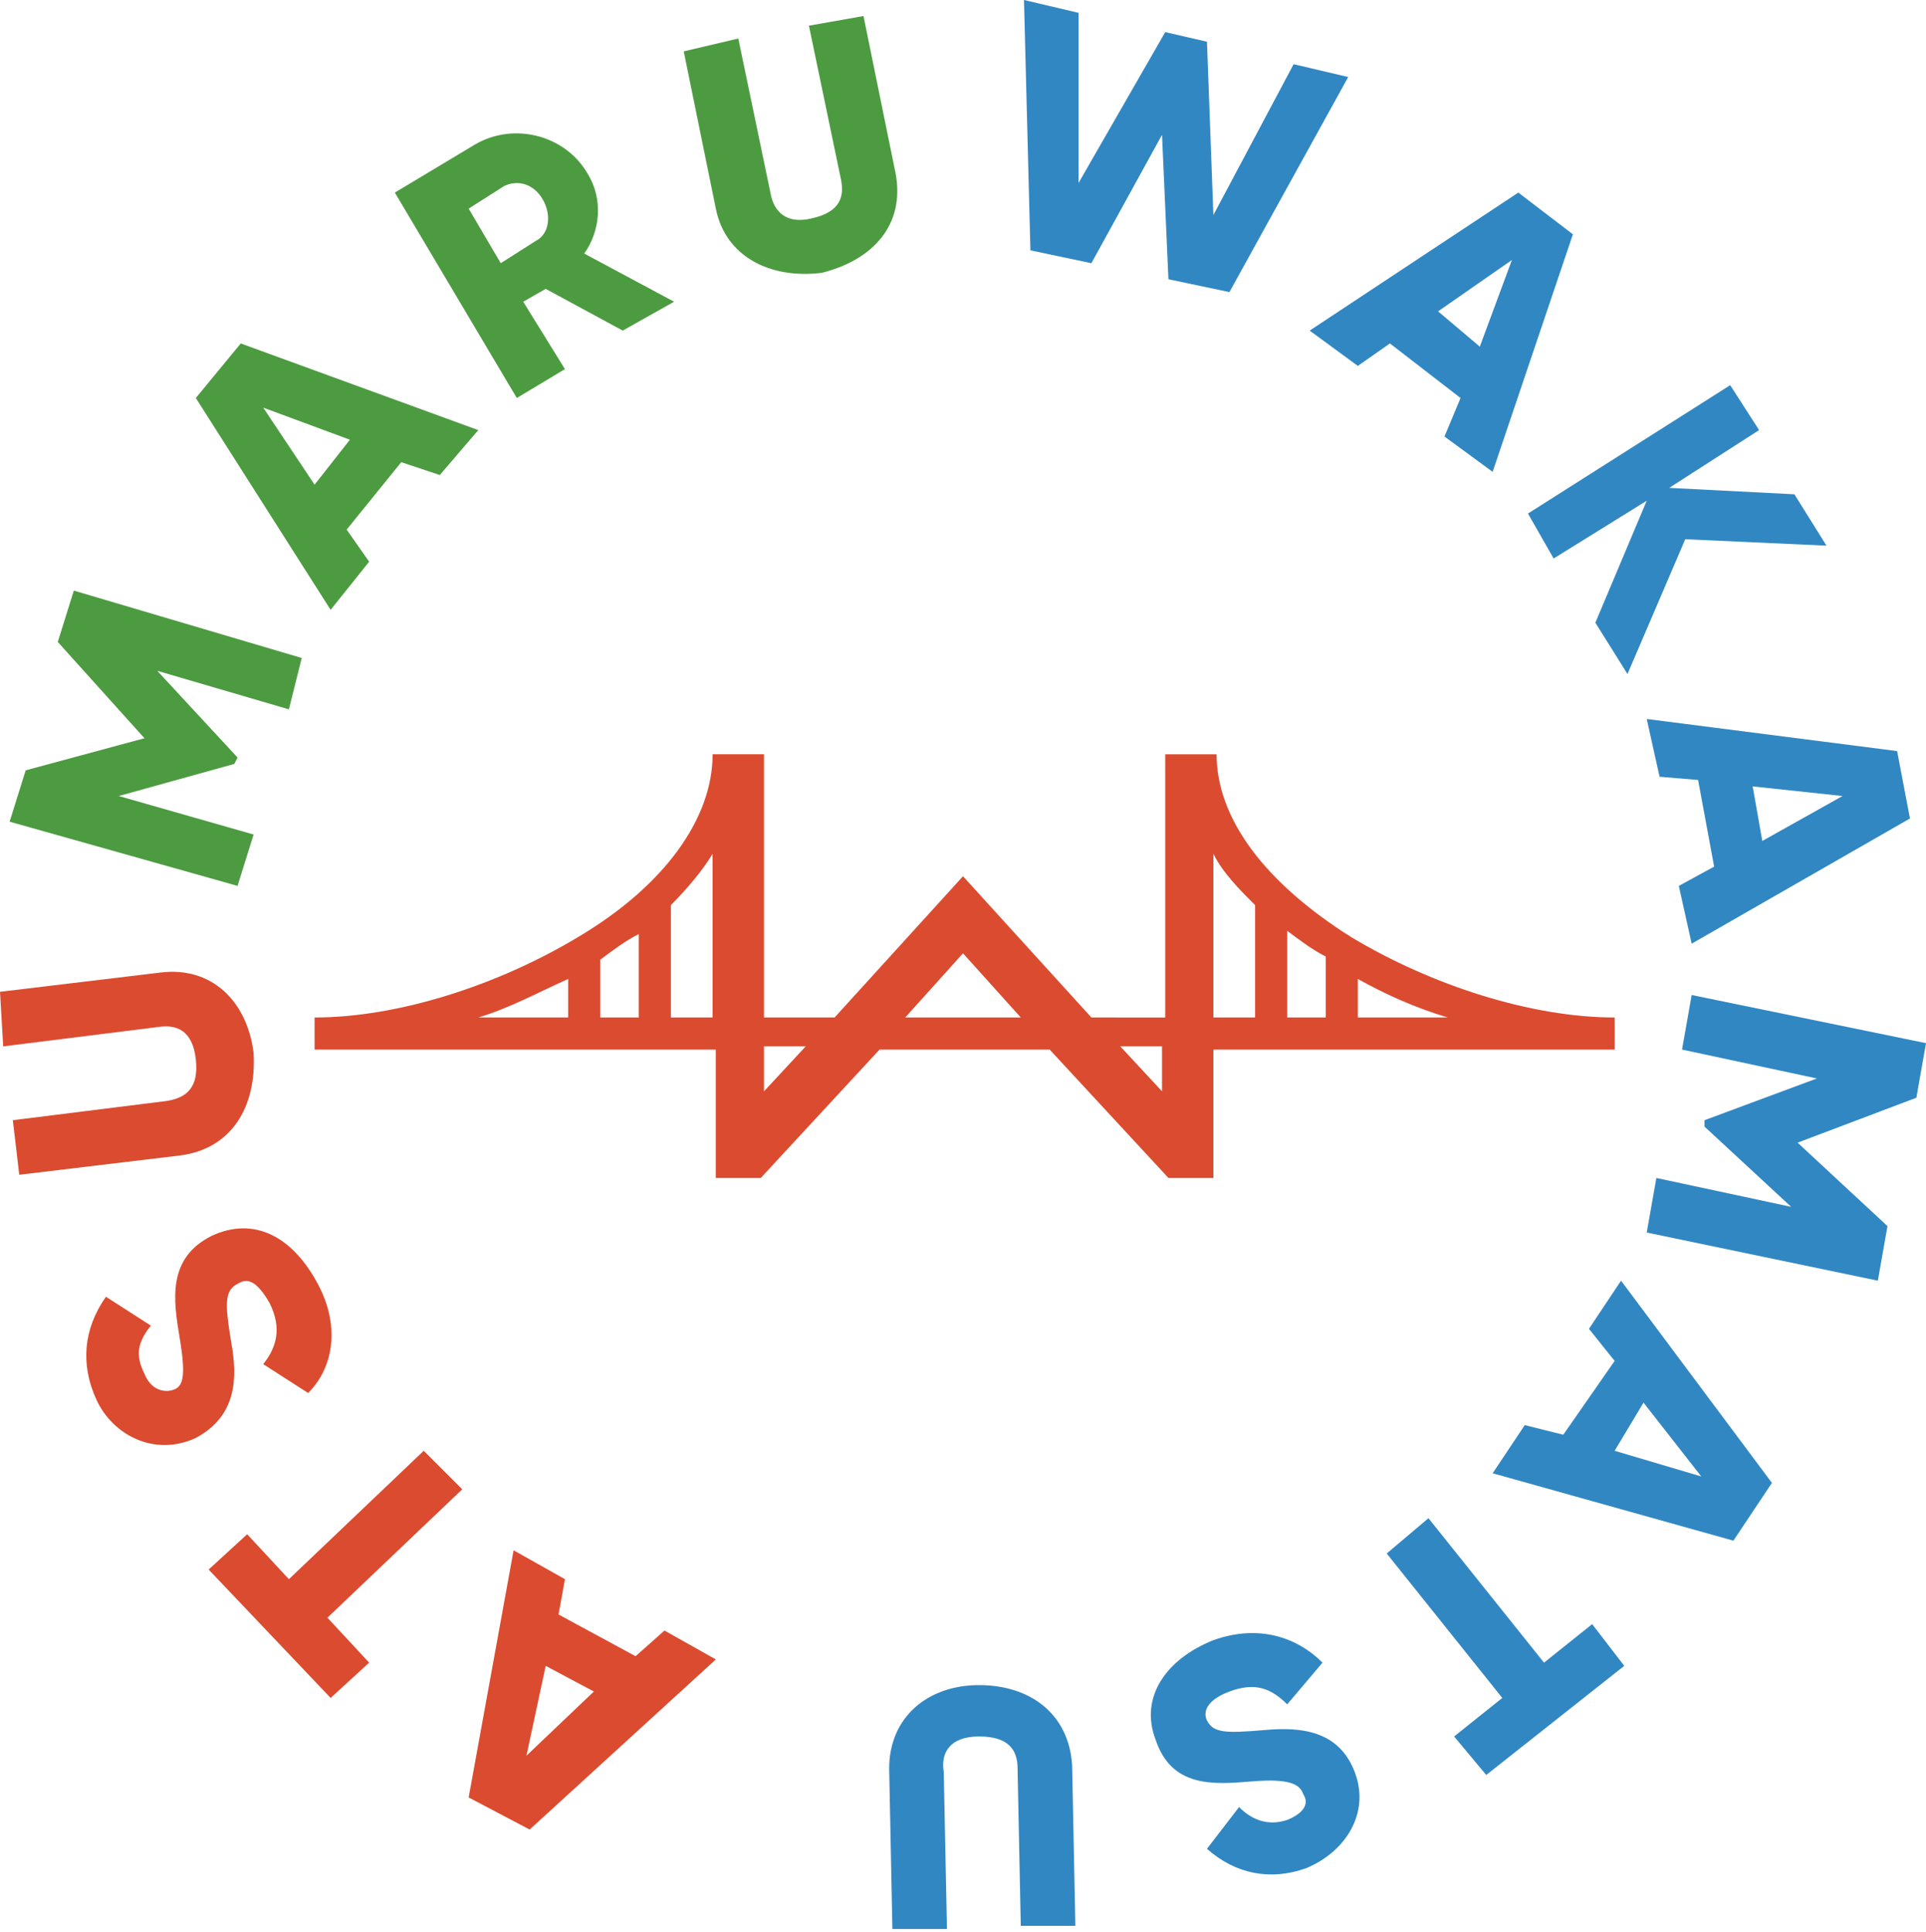
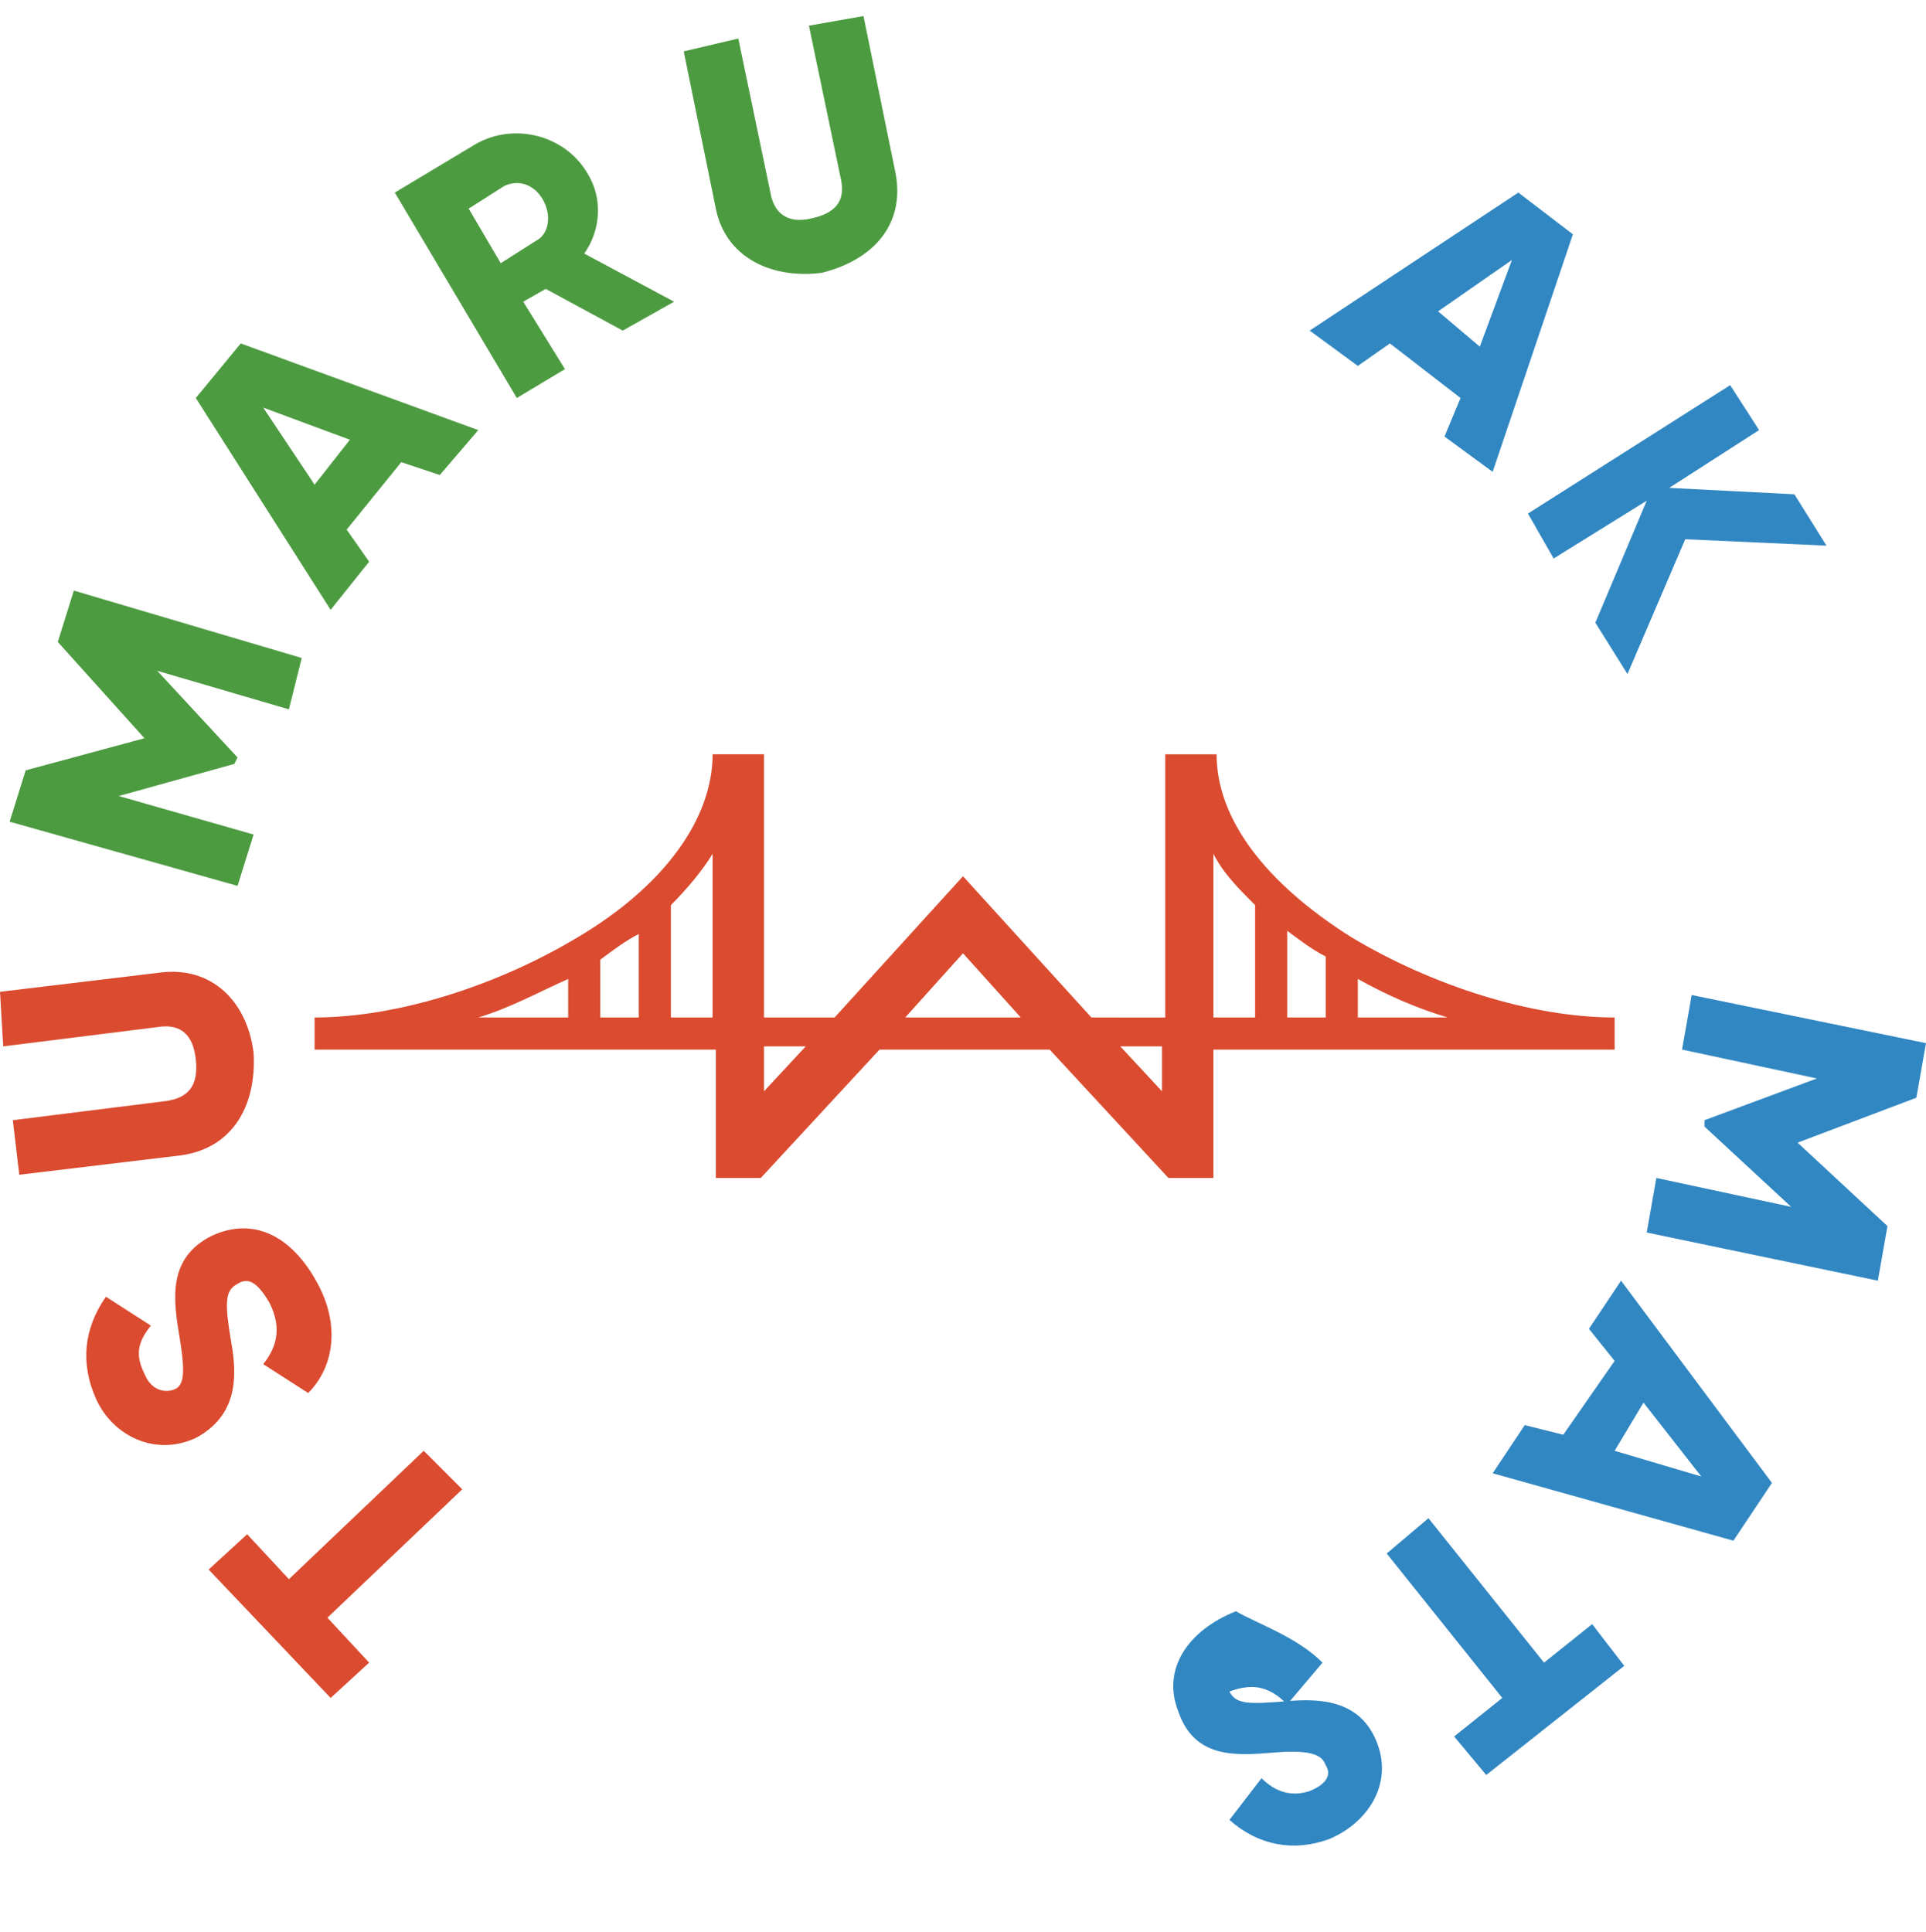
<svg xmlns="http://www.w3.org/2000/svg" version="1.1" id="レイヤー_1" x="0px" y="0px" width="60px" height="60.2px" viewBox="0 0 60 60.2" style="enable-background:new 0 0 60 60.2;" xml:space="preserve">
  <style type="text/css">
	.st0{fill:#DB4B30;}
	.st1{fill:#3187C2;}
	.st2{fill:#4D9B41;}
</style>
  <g>
    <path class="st0" d="M42.1,29.2c-2.7-1.7-4.2-3.7-4.2-5.7h0h-0.9h-0.7v8.2H34l-4-4.4l-4,4.4h-2.2v-8.2h-0.7h-0.9h0   c0,2-1.5,4.1-4.2,5.7c-2.5,1.5-5.6,2.5-8.2,2.5v1h12.5v4h1.4l3.7-4H30h2.7l3.7,4h1.4v-4h12.5v-1C47.7,31.7,44.6,30.7,42.1,29.2z    M17.7,31.7h-2.8c1-0.3,1.9-0.8,2.8-1.2V31.7z M19.9,31.7h-1.2v-1.8c0.4-0.3,0.8-0.6,1.2-0.8V31.7z M22.2,31.7h-1.3v-3.5   c0.5-0.5,1-1.1,1.3-1.6V31.7z M23.8,34v-1.4h1.3L23.8,34z M30,31.7h-1.8l1.8-2l1.8,2H30z M36.2,34l-1.3-1.4h1.3V34z M39.1,31.7   h-1.3v-5.1c0.3,0.6,0.8,1.1,1.3,1.6V31.7z M41.3,31.7h-1.2V29c0.4,0.3,0.8,0.6,1.2,0.8V31.7z M42.3,31.7v-1.2   c0.9,0.5,1.8,0.9,2.8,1.2H42.3z" />
    <g>
-       <path class="st1" d="M31.9,0l1.7,0.4l0,5.3L36.3,1l1.3,0.3l0.2,5.4L40.3,2L42,2.4l-3.7,6.7l-1.9-0.4l-0.2-4.5l-2.2,4l-1.9-0.4    L31.9,0z" />
      <path class="st1" d="M45.5,12.4l-2.2-1.7l-1,0.7l-1.5-1.1l6.5-4.3l1.7,1.3l-2.5,7.4l-1.5-1.1L45.5,12.4z M46.1,10.8l1-2.7    l-2.3,1.6L46.1,10.8z" />
      <path class="st1" d="M49.7,19.4l1.6-3.8l-2.9,1.8L47.6,16l6.3-4l0.9,1.4L52,15.2l3.9,0.2l1,1.6l-4.4-0.2l-1.8,4.2L49.7,19.4z" />
-       <path class="st1" d="M53.4,27l-0.5-2.7l-1.2-0.1l-0.4-1.8l7.8,1l0.4,2.1l-6.8,3.9l-0.4-1.8L53.4,27z M54.9,26.2l2.5-1.4l-2.8-0.3    L54.9,26.2z" />
      <path class="st1" d="M51.3,38.4l0.3-1.7l4.2,0.9l-2.7-2.5l0-0.2l3.5-1.3l-4.2-0.9l0.3-1.7l7.3,1.5l-0.3,1.7L56,35.6l2.8,2.6    l-0.3,1.7L51.3,38.4z" />
      <path class="st1" d="M48.7,44.7l1.6-2.3l-0.8-1l1-1.5l4.7,6.3L54,48l-7.5-2.1l1-1.5L48.7,44.7z M50.3,45.2l2.7,0.8l-1.8-2.3    L50.3,45.2z" />
      <path class="st1" d="M45.3,54.1l1.5-1.2l-3.6-4.5l1.3-1.1l3.6,4.5l1.5-1.2l1,1.3l-4.3,3.4L45.3,54.1z" />
-       <path class="st1" d="M41.2,51.8l-1.1,1.3c-0.5-0.5-1-0.7-1.8-0.4c-0.8,0.3-0.8,0.7-0.7,0.9c0.2,0.4,0.6,0.4,1.8,0.3    c1.1-0.1,2.3,0,2.8,1.3c0.5,1.3-0.3,2.5-1.5,3c-1.1,0.4-2.2,0.2-3.1-0.6l1-1.3c0.4,0.4,0.9,0.6,1.5,0.4c0.5-0.2,0.7-0.5,0.5-0.8    c-0.1-0.3-0.4-0.5-1.6-0.4c-1.2,0.1-2.5,0.2-3-1.3c-0.5-1.3,0.3-2.5,1.8-3.1C39.2,50.6,40.4,51,41.2,51.8z" />
-       <path class="st1" d="M33.4,55l0.1,5l-1.7,0l-0.1-4.9c0-0.6-0.3-1-1.2-1c-0.9,0-1.2,0.5-1.1,1.1l0.1,4.9l-1.7,0l-0.1-5    c0-1.6,1.2-2.6,2.8-2.6C32.1,52.5,33.3,53.4,33.4,55z" />
-       <path class="st0" d="M17.4,50.3l2.4,1.3l0.9-0.8l1.6,0.9l-5.8,5.3l-1.9-1l1.4-7.7l1.6,0.9L17.4,50.3z M17,51.9l-0.6,2.8l2.1-2    L17,51.9z" />
+       <path class="st1" d="M41.2,51.8l-1.1,1.3c-0.5-0.5-1-0.7-1.8-0.4c0.2,0.4,0.6,0.4,1.8,0.3    c1.1-0.1,2.3,0,2.8,1.3c0.5,1.3-0.3,2.5-1.5,3c-1.1,0.4-2.2,0.2-3.1-0.6l1-1.3c0.4,0.4,0.9,0.6,1.5,0.4c0.5-0.2,0.7-0.5,0.5-0.8    c-0.1-0.3-0.4-0.5-1.6-0.4c-1.2,0.1-2.5,0.2-3-1.3c-0.5-1.3,0.3-2.5,1.8-3.1C39.2,50.6,40.4,51,41.2,51.8z" />
      <path class="st0" d="M7.7,47.8L9,49.2l4.2-4l1.2,1.2l-4.2,4l1.3,1.4l-1.2,1.1l-3.8-4L7.7,47.8z" />
      <path class="st0" d="M9.6,43.4l-1.4-0.9c0.4-0.5,0.6-1.1,0.2-1.9c-0.4-0.7-0.7-0.8-1-0.6C7,40.2,7,40.6,7.2,41.8    c0.2,1.1,0.2,2.3-1.1,3c-1.3,0.6-2.6-0.1-3.1-1.2c-0.5-1.1-0.4-2.2,0.3-3.2l1.4,0.9c-0.4,0.5-0.5,0.9-0.2,1.5    c0.2,0.5,0.6,0.6,0.9,0.5c0.3-0.1,0.4-0.4,0.2-1.6c-0.2-1.2-0.4-2.5,1-3.2c1.3-0.6,2.5,0,3.3,1.5C10.6,41.3,10.4,42.6,9.6,43.4z" />
      <path class="st0" d="M5.6,36l-5,0.6l-0.2-1.7l4.8-0.6c0.6-0.1,1-0.4,0.9-1.3c-0.1-0.9-0.6-1.1-1.2-1l-4.8,0.6L0,30.9l5-0.6    c1.6-0.2,2.7,0.9,2.9,2.5C8,34.5,7.2,35.8,5.6,36z" />
      <path class="st2" d="M9.4,20.5L9,22.1l-4.1-1.2l2.5,2.7l-0.1,0.2l-3.6,1L7.9,26l-0.5,1.6l-7.1-2l0.5-1.6l3.7-1L1.8,20l0.5-1.6    L9.4,20.5z" />
      <path class="st2" d="M12.5,14.4l-1.7,2.1l0.7,1L10.3,19l-4.2-6.6l1.4-1.7l7.4,2.7l-1.2,1.4L12.5,14.4z M10.9,13.7l-2.7-1l1.6,2.4    L10.9,13.7z" />
      <path class="st2" d="M17,9l-0.7,0.4l1.3,2.1l-1.5,0.9L12.3,6l2.5-1.5c1.2-0.7,2.8-0.3,3.5,0.9c0.5,0.8,0.4,1.8-0.1,2.5L21,9.4    l-1.6,0.9L17,9z M15.6,8.2l1.1-0.7c0.4-0.2,0.5-0.8,0.2-1.3c-0.3-0.5-0.8-0.6-1.2-0.4l-1.1,0.7L15.6,8.2z" />
      <path class="st2" d="M22.3,6.5l-1-4.9L23,1.2l1,4.8c0.1,0.6,0.5,1,1.3,0.8c0.9-0.2,1-0.7,0.9-1.2l-1-4.8l1.7-0.3l1,4.9    c0.3,1.6-0.7,2.7-2.3,3.1C24,8.7,22.6,8,22.3,6.5z" />
    </g>
  </g>
</svg>